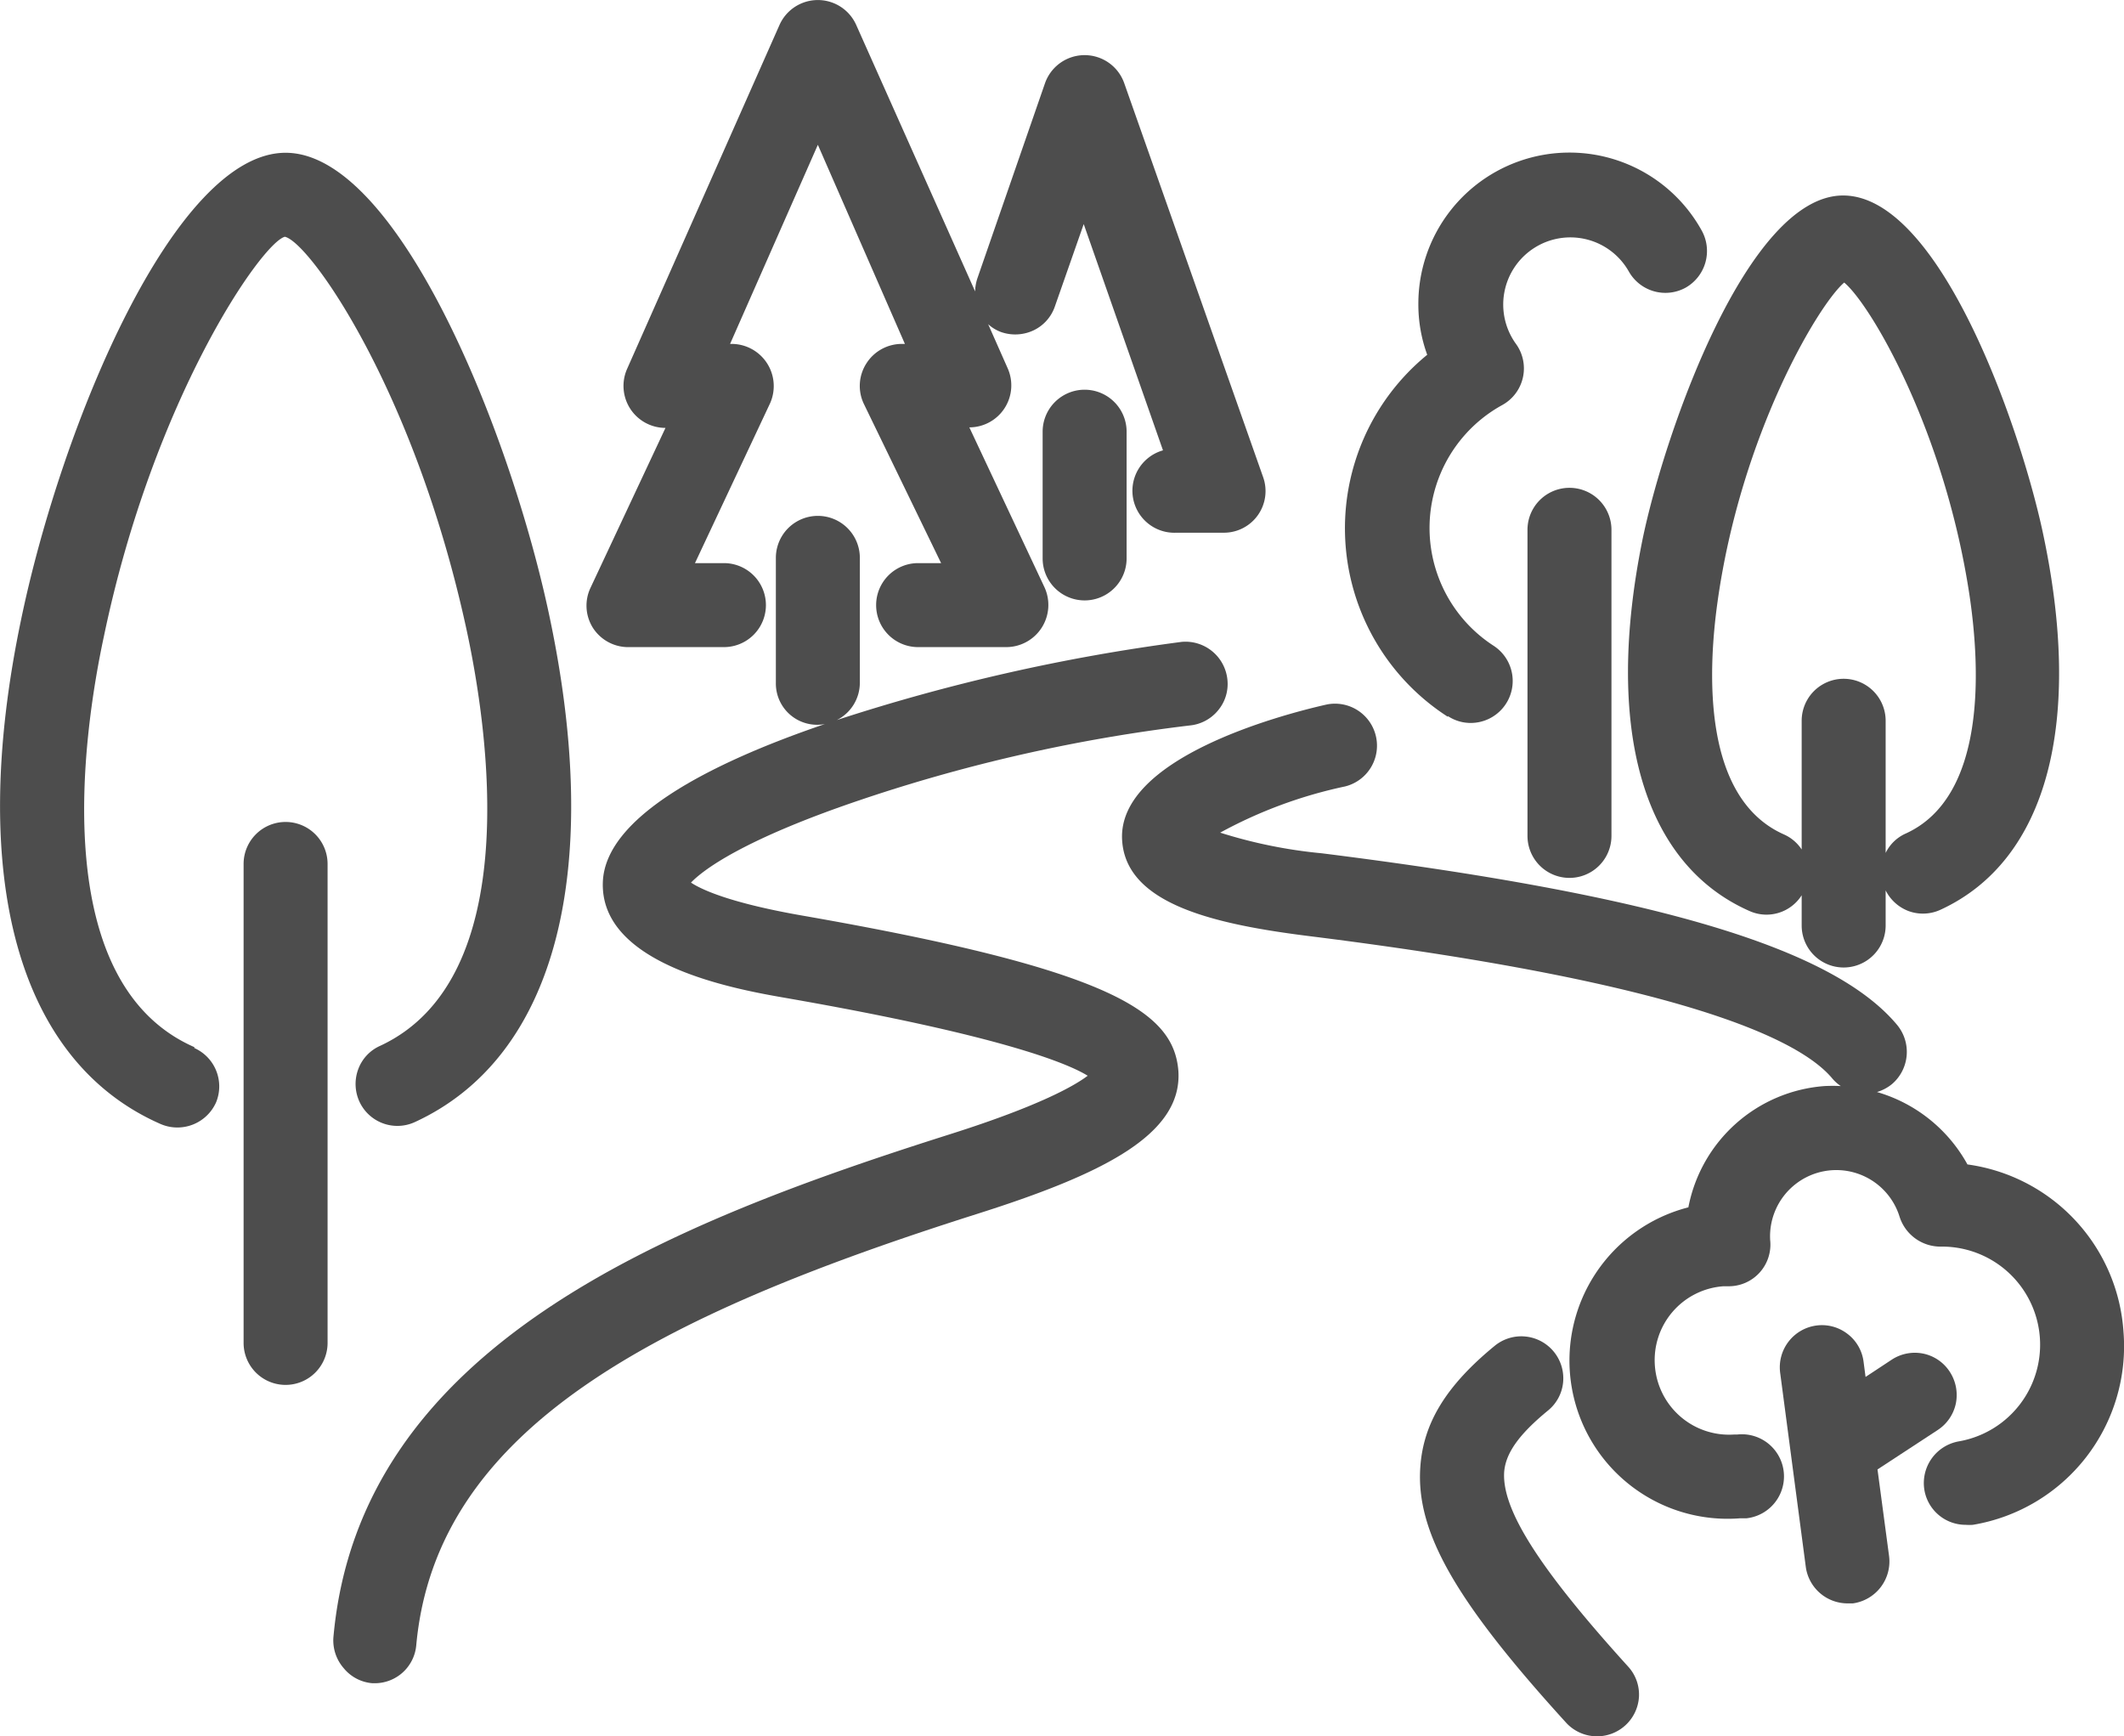
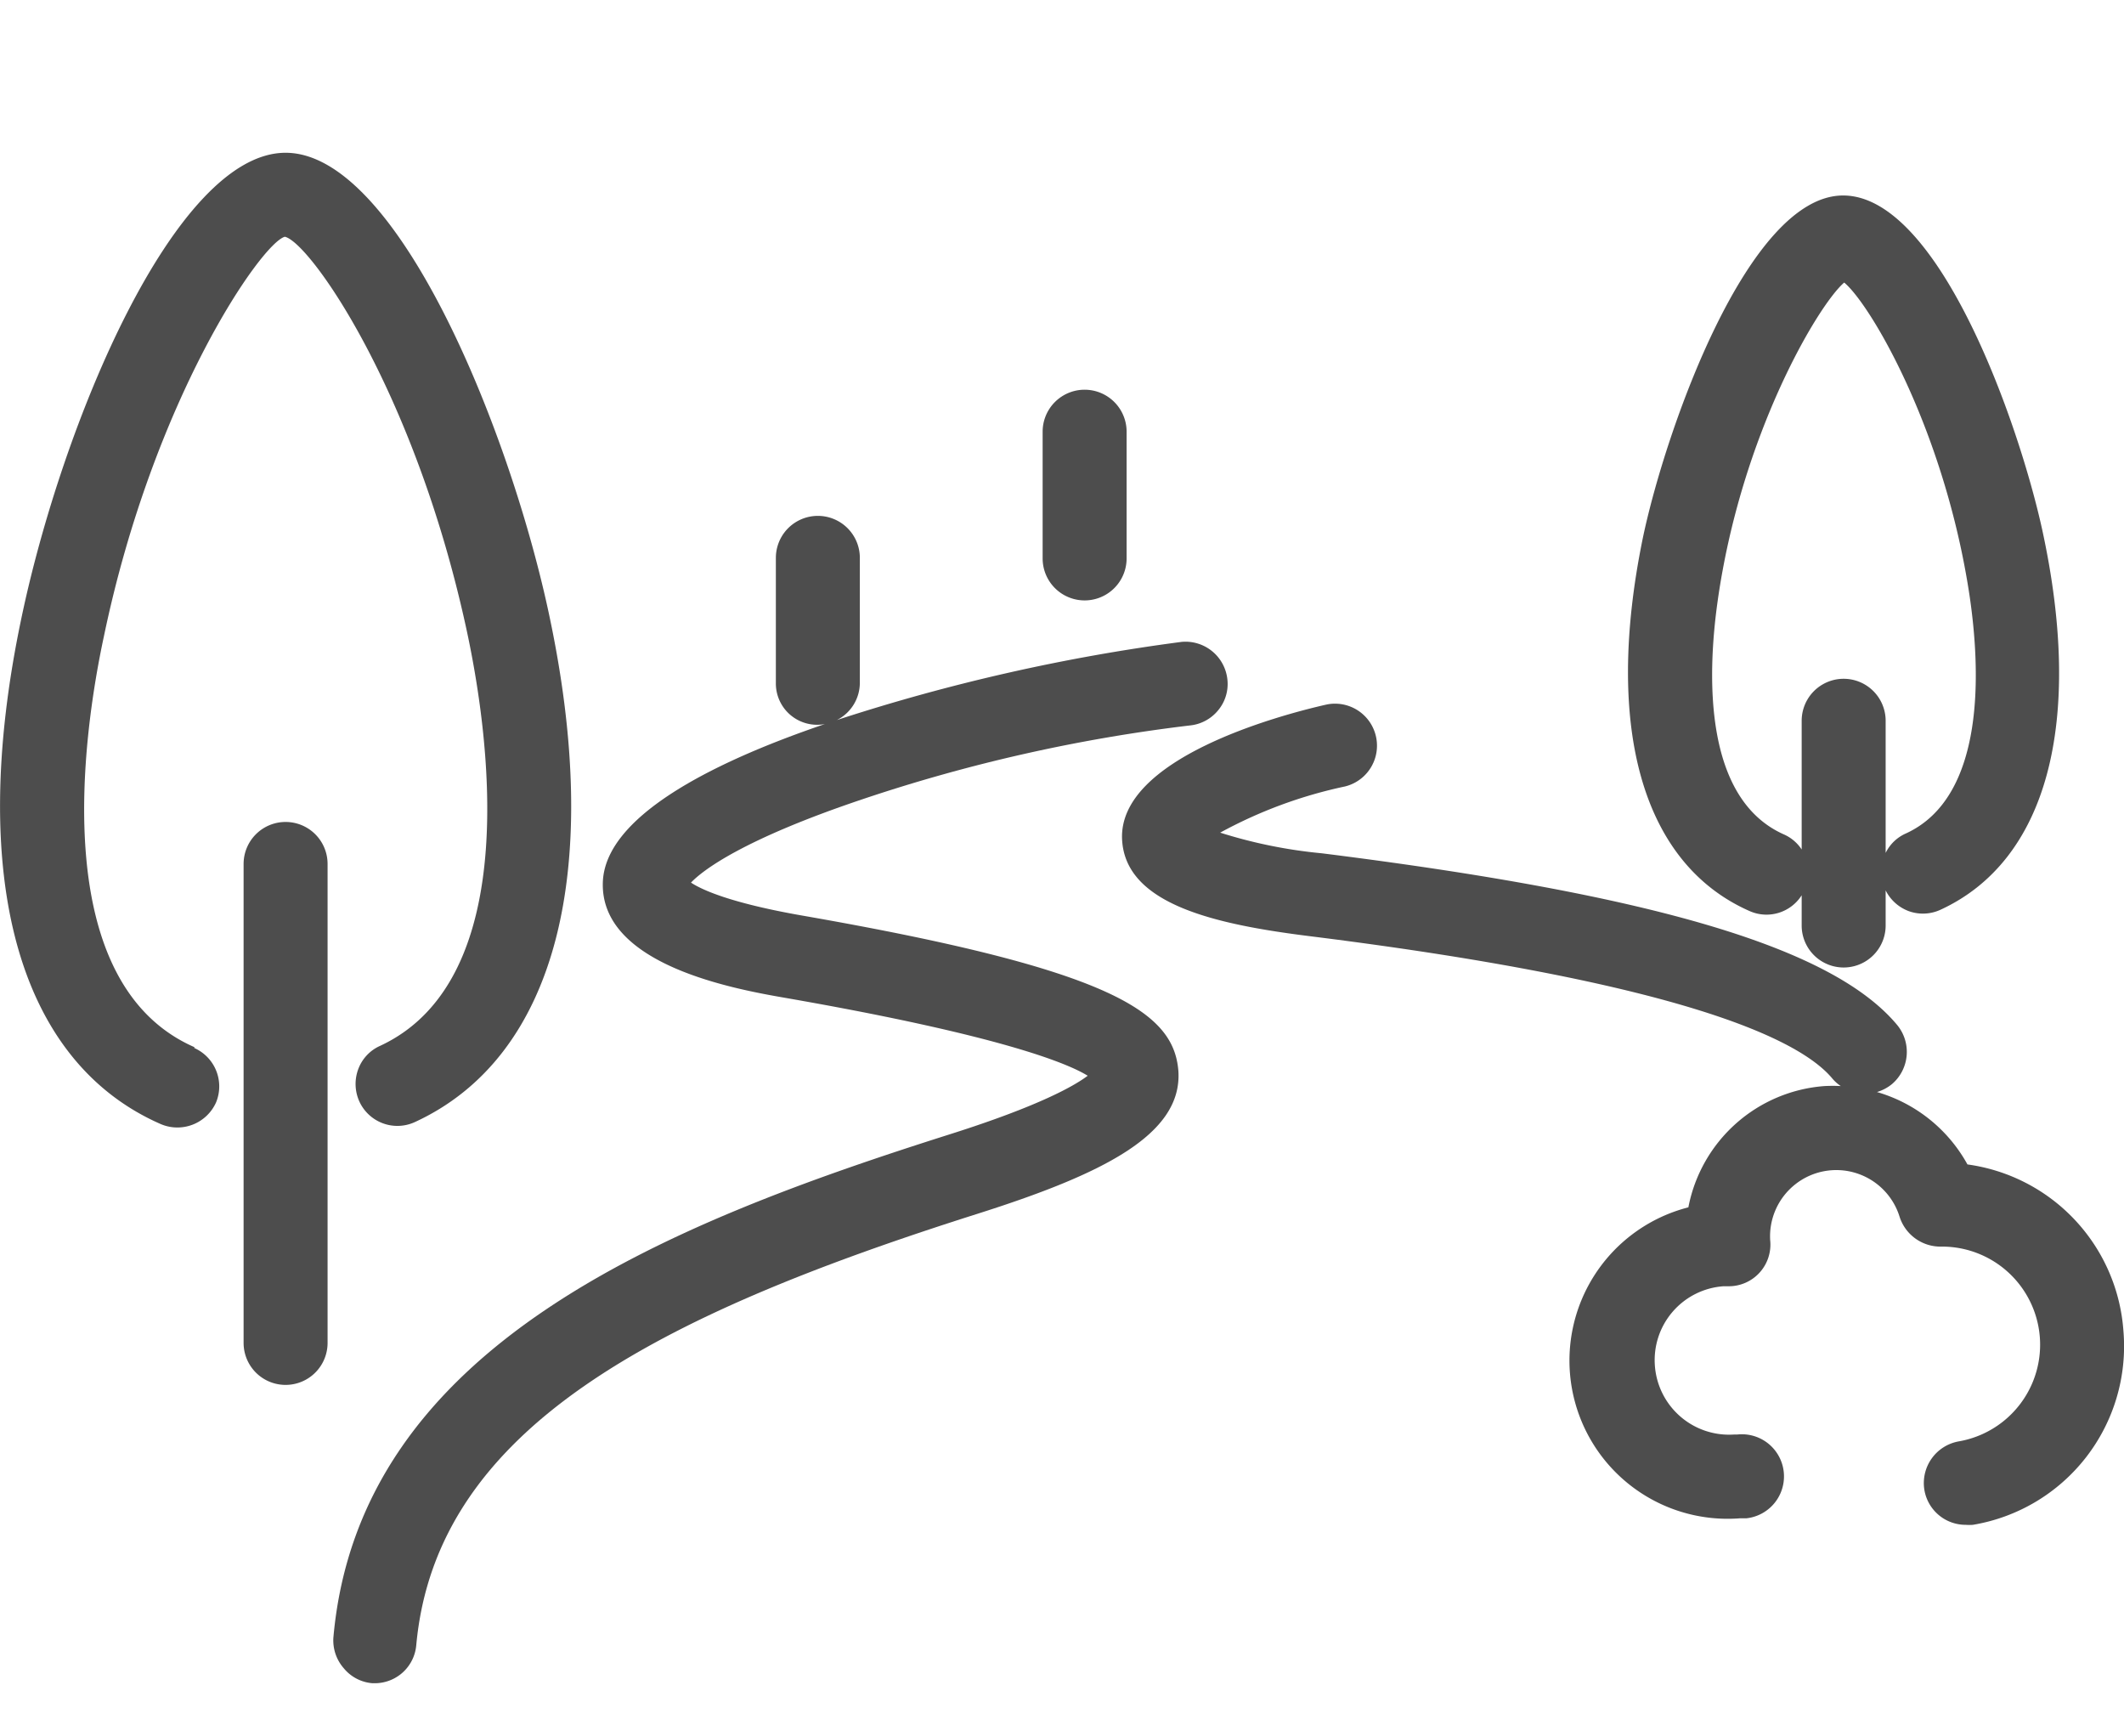
<svg xmlns="http://www.w3.org/2000/svg" id="Vrstva_1" data-name="Vrstva 1" viewBox="0 0 117.36 95.93">
-   <path d="M83.11,81.35h0c.07-1.06.82-2.11,2.43-3.43a2.29,2.29,0,0,0,.83-1.57,2.32,2.32,0,0,0-3.78-2c-2.67,2.19-3.94,4.25-4.11,6.68-.26,3.59,1.93,7.42,8.08,14.17a2.32,2.32,0,0,0,4-1.46,2.29,2.29,0,0,0-.6-1.67C85,86.6,83,83.4,83.11,81.35Z" fill="#4d4d4d" />
  <path d="M44.32,50.58c-4-.7-5.57-1.44-6.14-1.82.65-.68,2.85-2.38,9.49-4.61a90.29,90.29,0,0,1,18.06-4.07,2.31,2.31,0,0,0,1.57-.83,2.27,2.27,0,0,0,.52-1.7,2.33,2.33,0,0,0-2.52-2.09,105.46,105.46,0,0,0-19.06,4.32,2.31,2.31,0,0,0,1.27-2.06v-6.9a2.32,2.32,0,1,0-4.64,0v6.9A2.28,2.28,0,0,0,45.58,40C39,42.24,33.45,45.21,33.31,48.72c-.18,4.62,7.37,5.94,10.21,6.43,11.95,2.09,15.53,3.63,16.58,4.28-.71.54-2.63,1.65-7.54,3.21-15.78,5-32.72,11.71-34.14,27.84A2.34,2.34,0,0,0,19,92.17a2.28,2.28,0,0,0,1.57.82h.21A2.3,2.3,0,0,0,23,90.89C24.1,78.93,36.16,72.72,54,67.06c6.84-2.17,11.35-4.35,11.11-7.9C64.85,55.91,61.47,53.57,44.32,50.58Z" fill="#4d4d4d" />
  <path d="M10.74,57.85c-8.08-3.54-6.21-17.05-5-22.69,2.74-13.14,8.72-21.75,10-22.08,1.38.31,7.13,8.44,10,21.53C27,40.34,29,54.07,21,57.78h0a2.27,2.27,0,0,0-1.21,1.3,2.34,2.34,0,0,0,.07,1.78A2.31,2.31,0,0,0,22.9,62c7.84-3.59,10.52-13.94,7.37-28.37C28.05,23.47,21.9,8.44,15.78,8.44S3.42,23.41,1.17,34.21C-1.82,48.48,1,58.65,8.88,62.1a2.34,2.34,0,0,0,3.06-1.2,2.32,2.32,0,0,0-1.2-3Z" fill="#4d4d4d" />
  <path d="M15.78,45.41a2.32,2.32,0,0,0-2.32,2.32V74.19a2.32,2.32,0,0,0,4.64,0V47.73A2.32,2.32,0,0,0,15.78,45.41Z" fill="#4d4d4d" />
  <path d="M96.69,50.34a2.3,2.3,0,0,0,2.86-.88v1.67a2.32,2.32,0,1,0,4.64,0V49.19a2.34,2.34,0,0,0,1.26,1.14,2.31,2.31,0,0,0,1.77-.07c5.89-2.71,7.94-10.34,5.62-21-1.32-6-5.73-18.46-11-18.46s-9.82,13-11.06,18.89C88.61,40.23,90.76,47.74,96.69,50.34Zm7.5-3.22v-7.3a2.32,2.32,0,1,0-4.64,0v7.11a2.28,2.28,0,0,0-1-.84c-4.46-2-4.2-8.88-3.65-12.83,1.29-9.24,5.57-16.43,7-17.65,1.45,1.2,5.56,8.17,6.93,17.32.59,4,.93,11.07-3.51,13.11A2.26,2.26,0,0,0,104.19,47.12Z" fill="#4d4d4d" />
-   <path d="M84.4,29.27V46.18a2.32,2.32,0,0,0,4.64,0V29.27a2.32,2.32,0,0,0-4.64,0Z" fill="#4d4d4d" />
-   <path d="M34.78,35.75H40a2.32,2.32,0,0,0,0-4.64h-1.6l4.15-8.83A2.33,2.33,0,0,0,40.47,19h-.13L45.19,8,50,19h-.13a2.32,2.32,0,0,0-2,1.08,2.3,2.3,0,0,0-.14,2.23L52,31.11H50.73a2.32,2.32,0,0,0,0,4.64h4.88a2.33,2.33,0,0,0,2.1-3.31l-4.15-8.83h0a2.32,2.32,0,0,0,2.12-3.26l-1.08-2.44a2.16,2.16,0,0,0,.73.44,2.38,2.38,0,0,0,1.78-.1,2.28,2.28,0,0,0,1.18-1.33l1.59-4.54,4.38,12.5A2.32,2.32,0,0,0,65,29.43h2.6a2.3,2.3,0,0,0,2.19-3.08L62.12,4.6a2.32,2.32,0,0,0-4.38,0L54,15.39a2.46,2.46,0,0,0-.12.71L47.31,1.38a2.32,2.32,0,0,0-4.24,0l-8.42,19a2.32,2.32,0,0,0,2.12,3.26h0l-4.14,8.83a2.3,2.3,0,0,0,.14,2.23A2.32,2.32,0,0,0,34.78,35.75Z" fill="#4d4d4d" />
  <path d="M57.61,23.85v7a2.32,2.32,0,1,0,4.64,0v-7a2.32,2.32,0,0,0-4.64,0Z" fill="#4d4d4d" />
-   <path d="M80,39.56a2.27,2.27,0,0,0,1.26.38h0a2.32,2.32,0,0,0,1.26-4.27A7.75,7.75,0,0,1,83,22.38a2.31,2.31,0,0,0,.75-3.4A3.71,3.71,0,1,1,90,15a2.32,2.32,0,0,0,3.16.88A2.33,2.33,0,0,0,94,12.69a8.35,8.35,0,0,0-15.63,4.1,8.11,8.11,0,0,0,.49,2.81,12.38,12.38,0,0,0,1.14,20Z" fill="#4d4d4d" />
  <path d="M117.33,73.55a10,10,0,0,0-8.62-9.22,8.36,8.36,0,0,0-5-4,2.39,2.39,0,0,0,.82-.43,2.34,2.34,0,0,0,.3-3.27c-3.55-4.26-13.36-7.18-31.8-9.49A26.9,26.9,0,0,1,67.42,46a25.31,25.31,0,0,1,6.89-2.55,2.32,2.32,0,0,0-1-4.53c-2.71.61-11.53,3-11.31,7.46.18,3.58,5.12,4.69,10.45,5.35,20.53,2.57,27,5.69,28.8,7.86h0a2.25,2.25,0,0,0,.46.41,8.81,8.81,0,0,0-.89,0,8.28,8.28,0,0,0-7.53,6.7,8.74,8.74,0,0,0,2.85,17.18c.12,0,.23,0,.35,0A2.32,2.32,0,0,0,96,79.25l-.17,0a4.11,4.11,0,0,1-4.39-3.79,4.09,4.09,0,0,1,3.79-4.4h.29a2.3,2.3,0,0,0,2.29-2.54,3.66,3.66,0,0,1,7.15-1.3,2.37,2.37,0,0,0,2.27,1.65,5.42,5.42,0,0,1,1,10.76,2.34,2.34,0,0,0-1.9,2.68,2.31,2.31,0,0,0,2.29,1.93,2.56,2.56,0,0,0,.39,0A10,10,0,0,0,117.33,73.55Z" fill="#4d4d4d" />
-   <path d="M103.74,81.18,107.07,79a2.32,2.32,0,0,0,1-1.47,2.35,2.35,0,0,0-.34-1.75,2.3,2.3,0,0,0-1.47-1,2.33,2.33,0,0,0-1.74.34l-1.44.95-.11-.84a2.29,2.29,0,0,0-.89-1.54,2.31,2.31,0,0,0-1.72-.46,2.33,2.33,0,0,0-2,2.6l1.42,10.75a2.33,2.33,0,0,0,2.29,2l.31,0a2.34,2.34,0,0,0,2-2.61Z" fill="#4d4d4d" />
</svg>